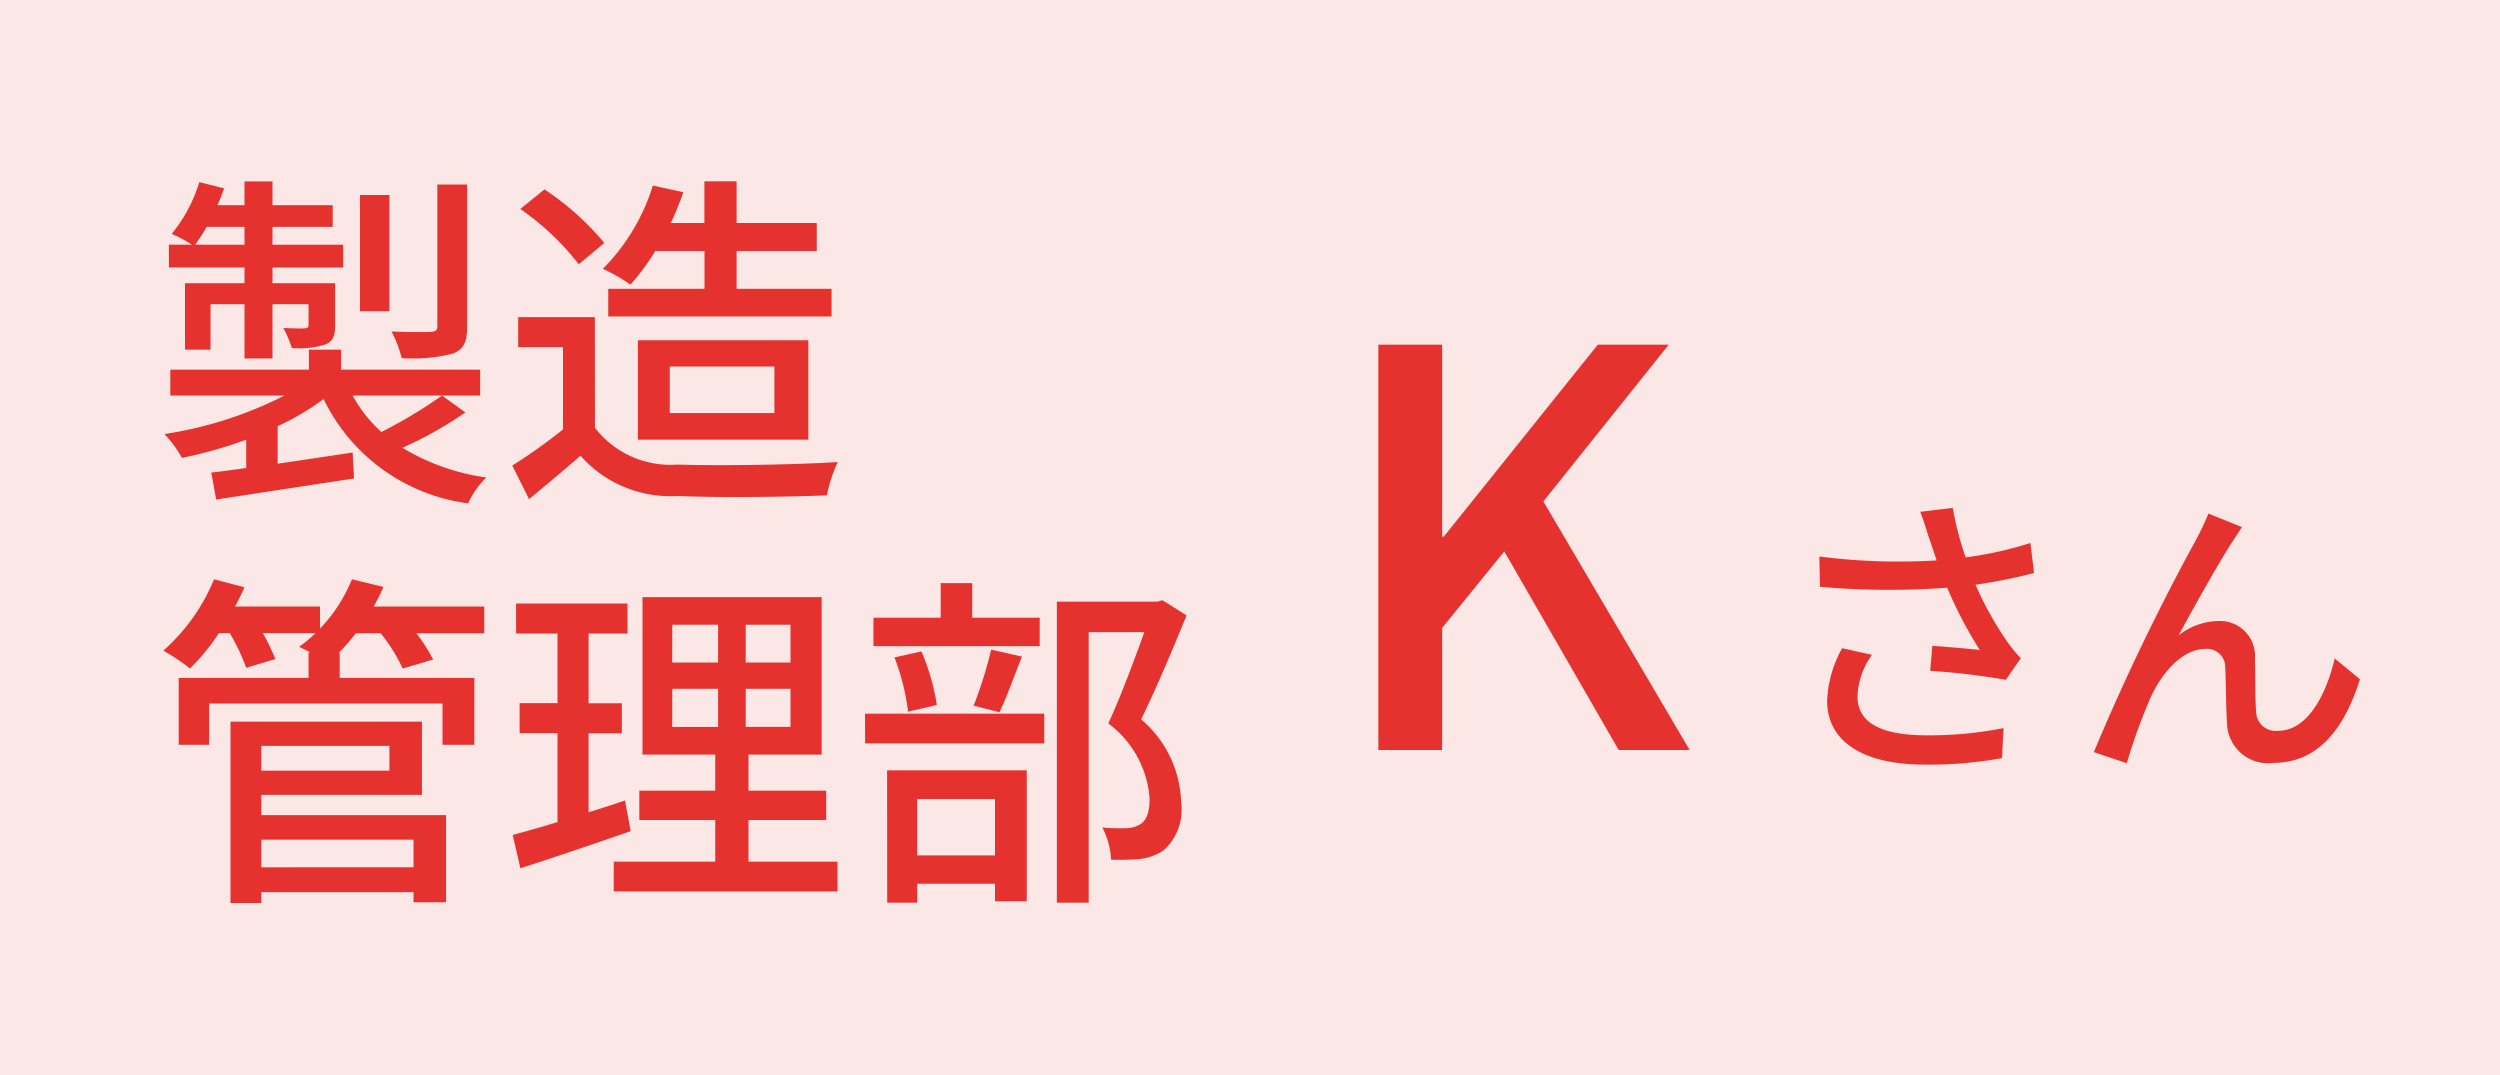
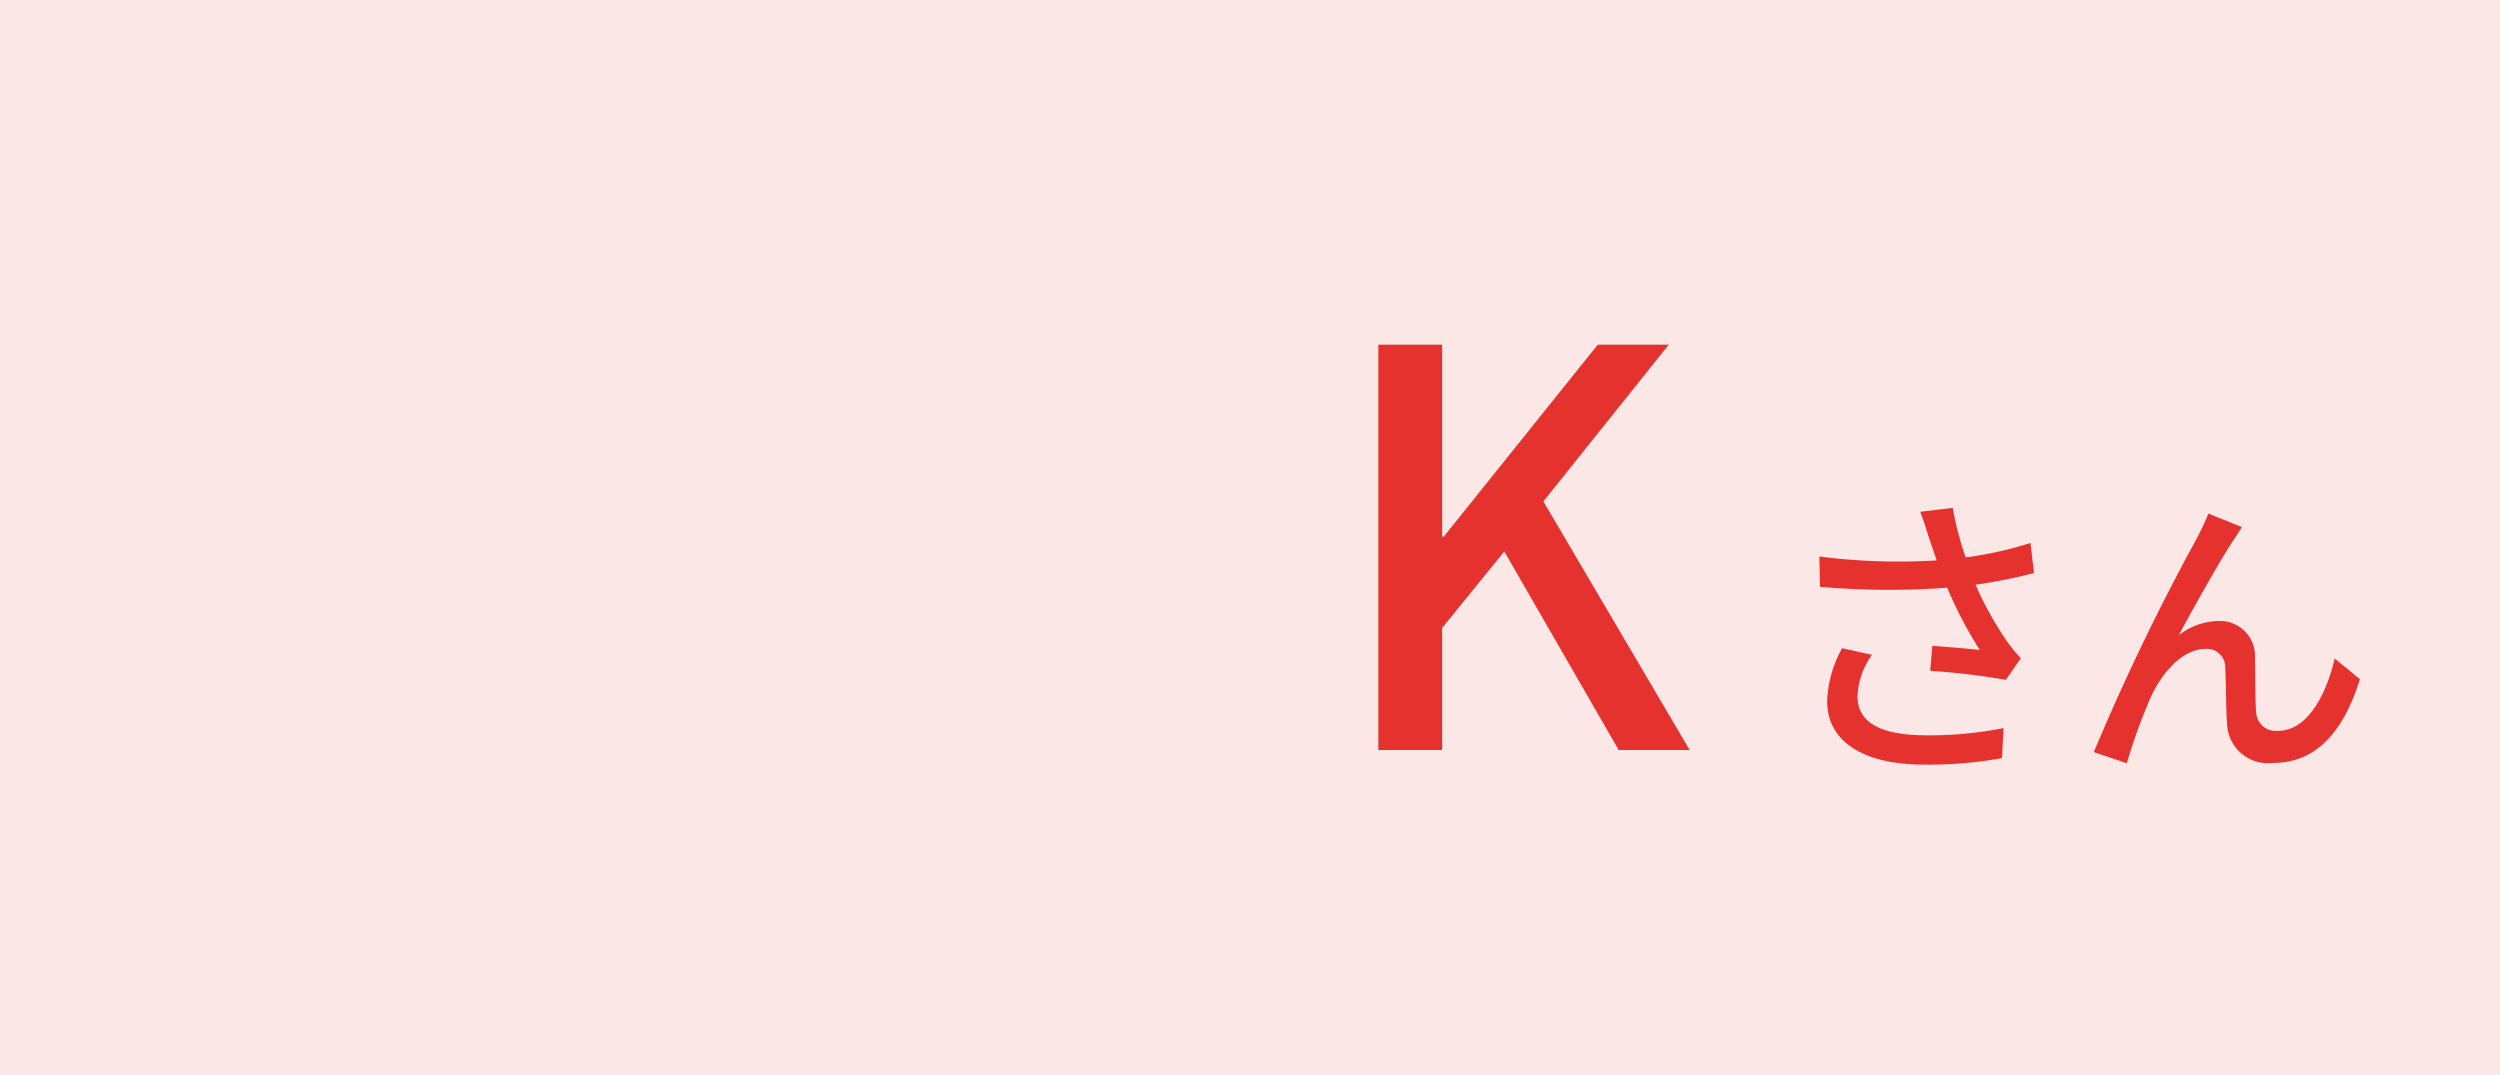
<svg xmlns="http://www.w3.org/2000/svg" width="100" height="43" viewBox="0 0 100 43">
  <g id="tab04" transform="translate(-1346 82)">
    <path id="パス_38" data-name="パス 38" d="M0,0H100V43H0Z" transform="translate(1346 -82)" fill="#fbe7e5" />
-     <path id="パス_39" data-name="パス 39" d="M12.684-11.62h-1.19v5.67c0,.154-.056.21-.252.224s-.882.014-1.582-.014a4.5,4.5,0,0,1,.406,1.064,6.552,6.552,0,0,0,2.058-.182c.434-.182.56-.462.56-1.078Zm-3.108.42H8.4v4.648H9.576ZM1.806-9.212a7.917,7.917,0,0,0,.462-.714H3.78v.714ZM3.78-7.672H1.4v2.66H2.422v-1.82H3.78v2.17H4.9v-2.17H6.342v.826c0,.1-.028.126-.154.14s-.448,0-.854-.014a4.012,4.012,0,0,1,.336.8,3.534,3.534,0,0,0,1.344-.14c.322-.14.392-.35.392-.8V-7.672H4.9V-8.3H7.728v-.91H4.9v-.714H7.308v-.868H4.9v-.952H3.78v.952H2.7c.1-.224.182-.448.266-.672l-.994-.252A6.008,6.008,0,0,1,.868-9.646a5.728,5.728,0,0,1,.812.434H.756v.91H3.78Zm7.9,4.494A18.456,18.456,0,0,1,9.254-1.722,5.5,5.5,0,0,1,8.106-3.178h5.1V-4.214H7.644v-.8H6.356v.8H.812v1.036H5.376a15.724,15.724,0,0,1-4.8,1.54,4.5,4.5,0,0,1,.7.952A17.267,17.267,0,0,0,3.85-1.414V-.28c-.518.07-.994.14-1.4.182L2.646.98C4.13.756,6.2.434,8.162.14L8.106-.9c-1.008.154-2.044.308-3,.448v-1.5A10.408,10.408,0,0,0,6.944-3.038a7.5,7.5,0,0,0,5.782,4.172A3.382,3.382,0,0,1,13.454.1a8.825,8.825,0,0,1-3.36-1.19,14.987,14.987,0,0,0,2.52-1.414Zm10.5-5.782v1.512h-3.85v1.106h8.932V-7.448H23.464V-8.96H26.67v-1.12H23.464v-1.666H22.176v1.666H20.832a11.947,11.947,0,0,0,.5-1.232l-1.218-.266a8.148,8.148,0,0,1-2,3.332,7.084,7.084,0,0,1,1.106.63,9.564,9.564,0,0,0,.994-1.344ZM20.79-4.34h4.186v1.862H20.79Zm5.544,2.926V-5.39H19.516v3.976ZM18.172-9.282a10.994,10.994,0,0,0-2.394-2.142l-.966.784A10.518,10.518,0,0,1,17.15-8.428Zm-.378,2.968H14.728v1.2H16.52v3.29A21.1,21.1,0,0,1,14.49-.378L15.162.966C15.89.364,16.562-.2,17.22-.77A4.794,4.794,0,0,0,21.084.84c1.6.07,4.41.042,5.992-.028a5.93,5.93,0,0,1,.434-1.33c-1.75.112-4.858.154-6.412.1a3.807,3.807,0,0,1-3.3-1.47Zm-7.252,20.9v1.106H4.452V14.586Zm-.966-3.752v.994H4.452v-.994Zm-5.124,1.96h6.426V9.868H3.22V17.12H4.452v-.434h6.09v.406h1.3V13.606H4.452ZM13.37,5.262H8.946a8.187,8.187,0,0,0,.392-.784L8.078,4.17A6.2,6.2,0,0,1,6.8,6.144V5.262H3.4c.14-.252.266-.518.378-.77L2.562,4.17A7.7,7.7,0,0,1,.532,7.026,8.293,8.293,0,0,1,1.6,7.74,8.709,8.709,0,0,0,2.758,6.326h.434A8.574,8.574,0,0,1,3.85,7.712l1.162-.35a7.6,7.6,0,0,0-.5-1.036H6.622a5.912,5.912,0,0,1-.658.546c.126.056.28.14.448.224h-.07V8.118H1.148v2.674H2.366V9.14H11.7v1.652h1.274V8.118H7.588V7.1H7.56a7.156,7.156,0,0,0,.672-.77h.994a6.67,6.67,0,0,1,.882,1.414l1.218-.364a6.8,6.8,0,0,0-.672-1.05H13.37ZM19,13.018c-.476.168-.98.322-1.456.476V10.33h1.33v-1.2h-1.33V6.34H19.1v-1.2H14.644v1.2H16.3V9.126H14.784v1.2H16.3v3.556c-.672.21-1.288.378-1.792.518l.308,1.33c1.26-.406,2.884-.952,4.41-1.484Zm1.89-4.466h1.834v1.526H20.888Zm0-2.562h1.834V7.5H20.888ZM25.62,7.5H23.828V5.99H25.62Zm0,2.576H23.828V8.552H25.62Zm-1.68,5.39V13.8h3.108V12.626H23.94V11.184h2.926v-6.3H19.7v6.3H22.61v1.442H19.572V13.8H22.61v1.666H18.55v1.19H27.5v-1.19ZM35.588,5.71h-2.7V4.324h-1.26V5.71H28.938V6.844h6.65Zm-1.61,3.78c.28-.574.588-1.442.9-2.226l-1.232-.28a16.673,16.673,0,0,1-.7,2.24ZM31.472,9.2a8.638,8.638,0,0,0-.616-2.142l-1.078.238a9.129,9.129,0,0,1,.546,2.17ZM33.8,12.962v2.254H30.688V12.962Zm-4.312,4.144h1.2V16.35H33.8v.7H35.07V11.814H29.484Zm-.882-6.37H35.77V9.546H28.6ZM40.5,5.01l-.21.056H36.274v12.04h1.274V6.284h2.226c-.392,1.092-.938,2.562-1.442,3.654a4.1,4.1,0,0,1,1.652,3c0,.5-.1.868-.378,1.036a1.144,1.144,0,0,1-.56.154,7.76,7.76,0,0,1-.952-.028,3.115,3.115,0,0,1,.35,1.288,10.048,10.048,0,0,0,1.148-.028,2.207,2.207,0,0,0,.938-.336,2.166,2.166,0,0,0,.714-1.932,4.5,4.5,0,0,0-1.6-3.318c.6-1.218,1.274-2.828,1.82-4.158Z" transform="translate(1352 -63)" fill="#e5322e" />
    <g id="パス_40" data-name="パス 40" transform="translate(1352 -75)" fill="none">
-       <path d="M0,0H42V30H0Z" stroke="none" />
-       <path d="M 1 1 L 1 29 L 41 29 L 41 1 L 1 1 M 0 0 L 42 0 L 42 30 L 0 30 L 0 0 Z" stroke="none" fill="rgba(0,0,0,0)" />
-     </g>
+       </g>
    <path id="パス_41" data-name="パス 41" d="M2.134,0H4.686V-4.884L7.172-7.942,11.748,0h2.838L8.734-9.944l5.016-6.27H10.912L4.752-8.536H4.686v-7.678H2.134ZM24.153-8.508c.084.24.192.552.312.924a24.759,24.759,0,0,1-4.692-.156L19.8-6.528a31.555,31.555,0,0,0,5.088.036A16.513,16.513,0,0,0,26.193-4c-.408-.048-1.26-.12-1.9-.168l-.084,1a28.776,28.776,0,0,1,3.024.36l.6-.864a5.685,5.685,0,0,1-.576-.708,13.371,13.371,0,0,1-1.236-2.232,20.682,20.682,0,0,0,2.34-.468l-.144-1.2a14.826,14.826,0,0,1-2.592.576,13.05,13.05,0,0,1-.516-1.98l-1.3.156C23.949-9.168,24.069-8.772,24.153-8.508Zm-2.28,4.7-1.188-.264a4.71,4.71,0,0,0-.6,2.1c0,1.668,1.488,2.544,3.84,2.556A16.39,16.39,0,0,0,27.081.324l.06-1.2A15.174,15.174,0,0,1,24-.588c-1.728-.012-2.7-.48-2.7-1.56A3.037,3.037,0,0,1,21.873-3.8ZM36.681-8.916l-1.344-.54a11.12,11.12,0,0,1-.5,1.056A90.279,90.279,0,0,0,30.753.084l1.32.444a22.018,22.018,0,0,1,.984-2.7c.456-.96,1.26-1.872,2.16-1.872a.728.728,0,0,1,.792.756c.036.588.024,1.536.072,2.22A1.638,1.638,0,0,0,37.929.516c1.788,0,2.844-1.356,3.468-3.348L40.389-3.66c-.324,1.38-1.056,2.892-2.268,2.892a.783.783,0,0,1-.876-.768c-.048-.552-.024-1.488-.048-2.112A1.4,1.4,0,0,0,35.745-5.16a2.638,2.638,0,0,0-1.6.576c.6-1.116,1.6-2.9,2.148-3.744C36.441-8.544,36.573-8.76,36.681-8.916Z" transform="translate(1399 -52)" fill="#e5322e" />
    <g id="パス_42" data-name="パス 42" transform="translate(1399 -69)" fill="none">
      <path d="M0,0H41V18H0Z" stroke="none" />
      <path d="M 1 1 L 1 17 L 40 17 L 40 1 L 1 1 M 0 0 L 41 0 L 41 18 L 0 18 L 0 0 Z" stroke="none" fill="rgba(0,0,0,0)" />
    </g>
  </g>
</svg>